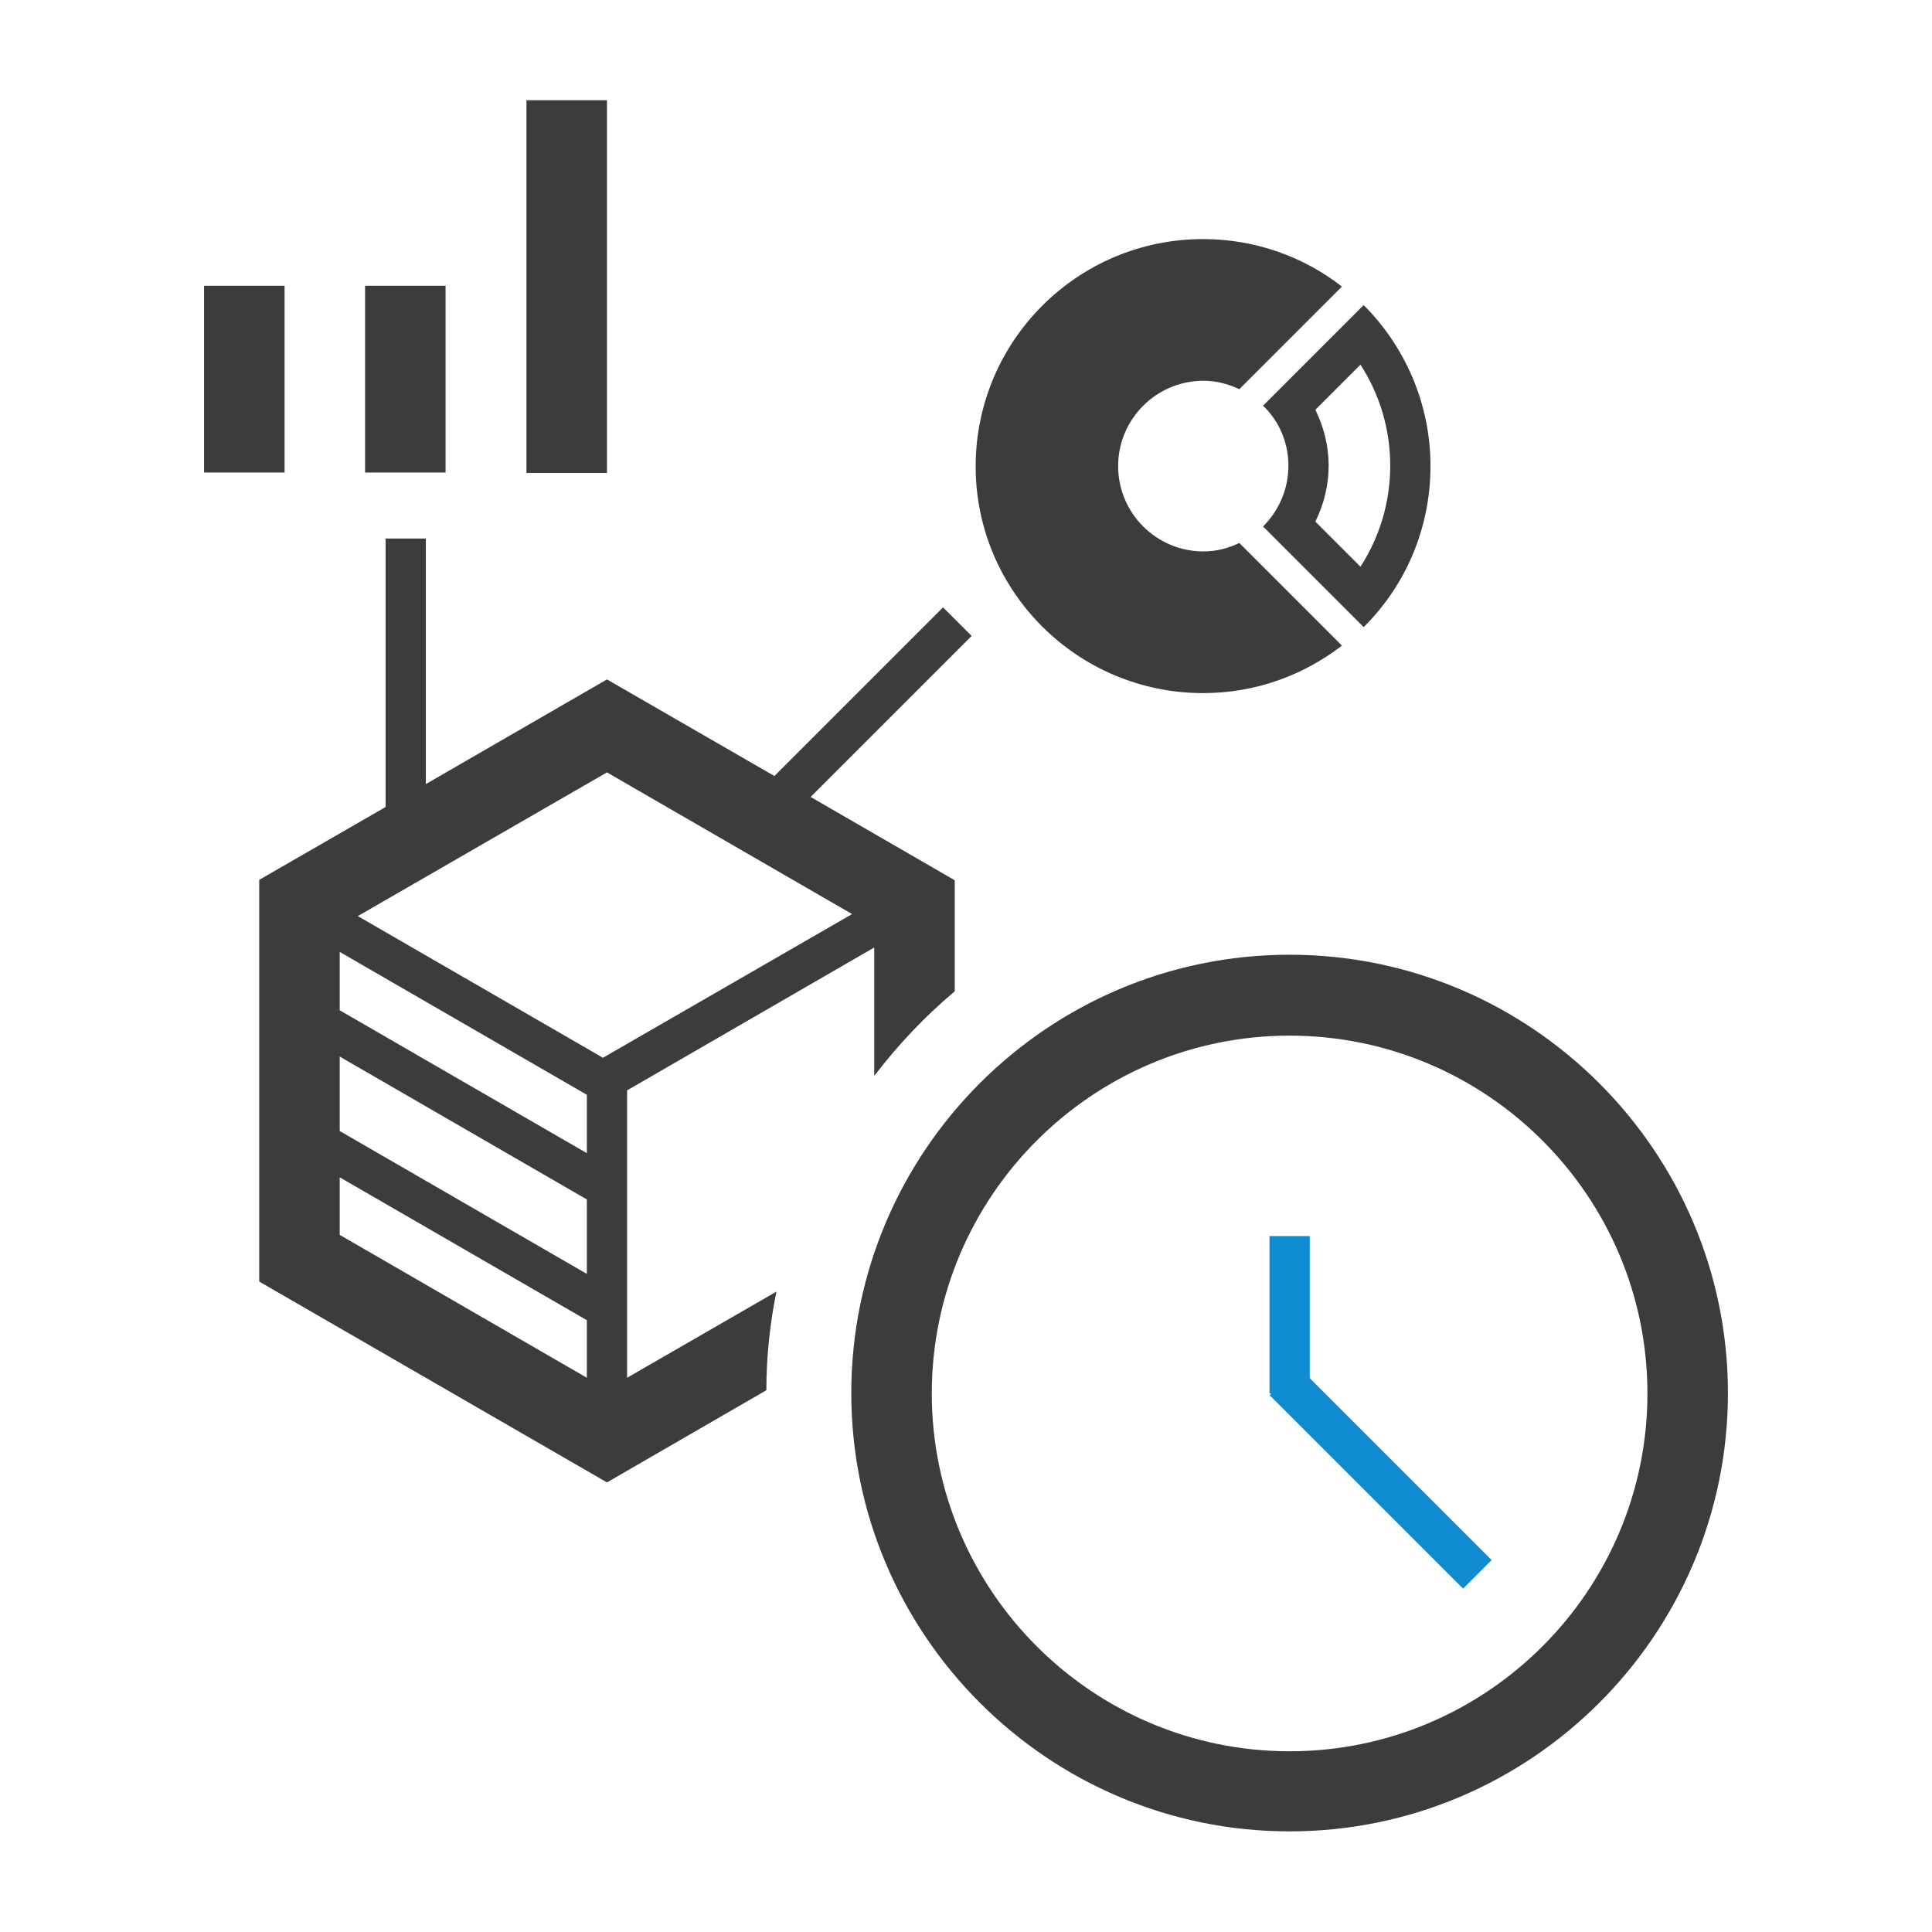
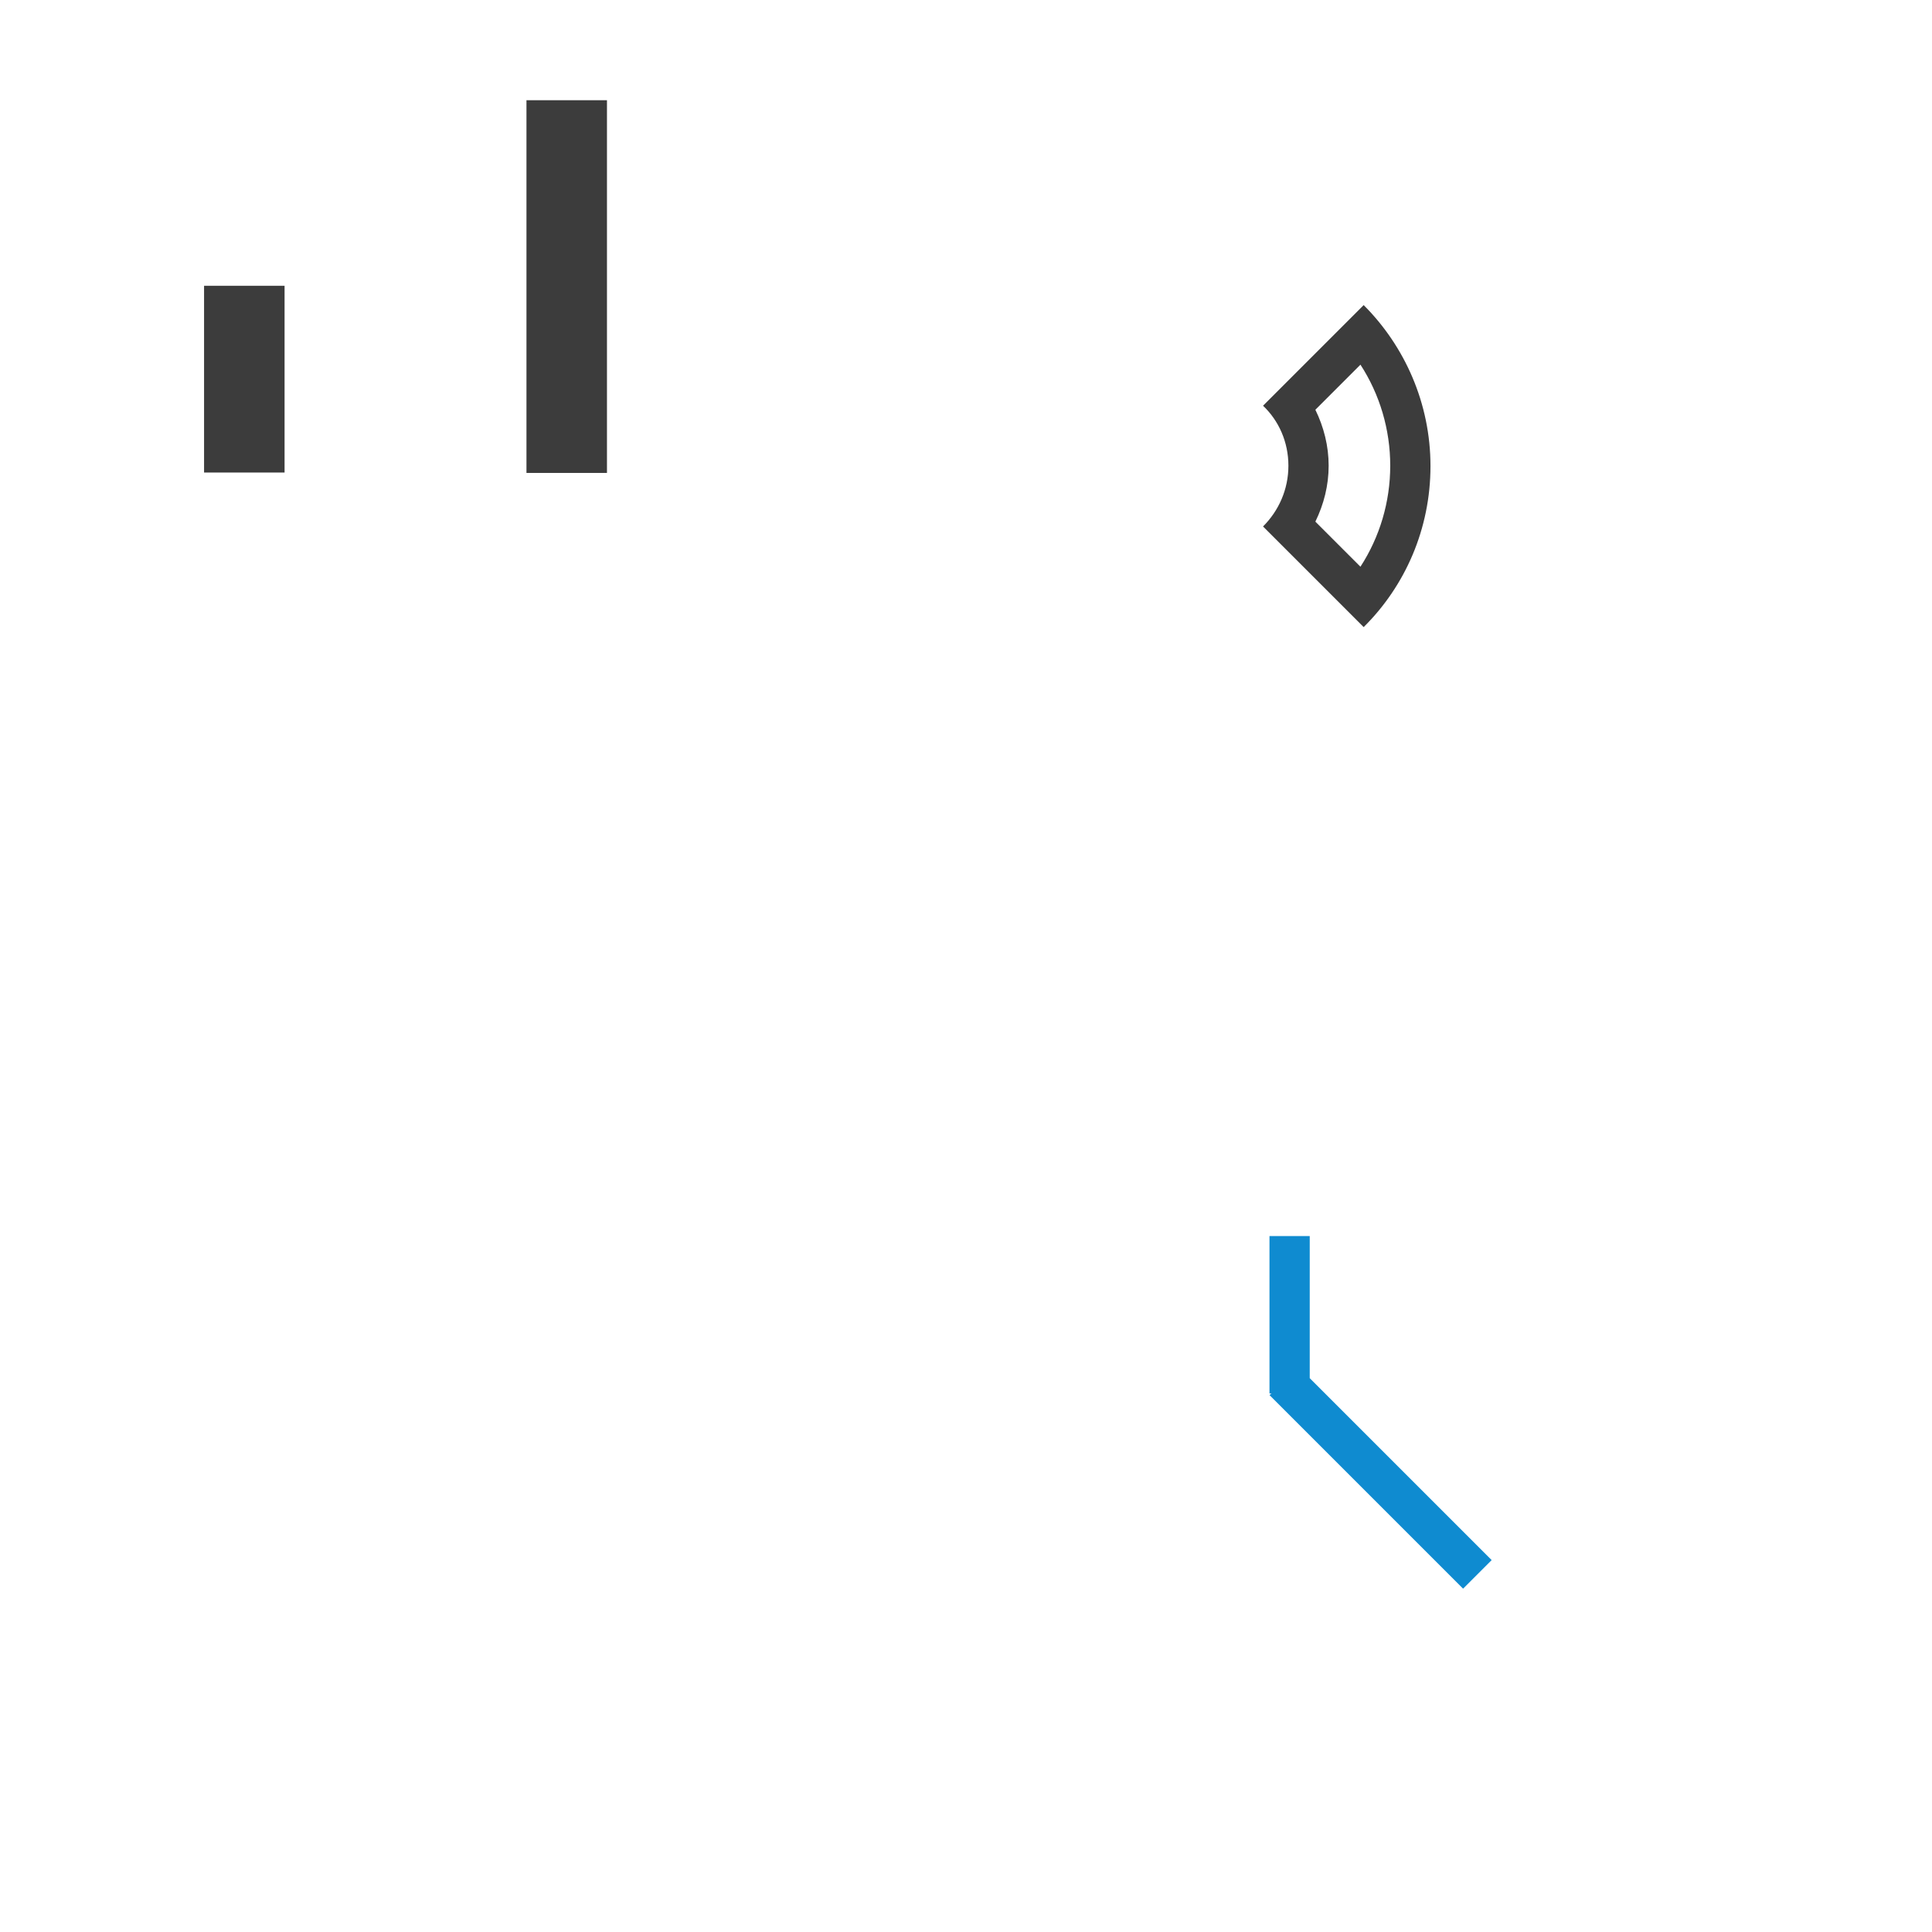
<svg xmlns="http://www.w3.org/2000/svg" version="1.1" id="Layer_1" x="0px" y="0px" viewBox="0 0 48 48" style="enable-background:new 0 0 48 48;" xml:space="preserve">
  <style type="text/css">
	.st0{fill:#0F8BD0;}
	.st1{fill:#3C3C3C;}
</style>
  <g>
    <polygon class="st0" points="32.54,34.24 32.54,30.71 31.54,30.71 31.54,34.62 31.59,34.62 31.54,34.66 36.35,39.47 37.06,38.76     " />
    <g>
      <rect x="5.07" y="7.1" class="st1" width="2" height="4.64" />
-       <rect x="9.07" y="7.1" class="st1" width="2" height="4.64" />
      <rect x="13.08" y="2.49" class="st1" width="2" height="9.26" />
-       <path class="st1" d="M15.58,27.09l6.14-3.55v3.19c0.59-0.77,1.26-1.48,2-2.1v-2.76l-3.58-2.07l4-4l-0.71-0.71l-4.19,4.19    l-4.16-2.4l-4.5,2.6v-6.1h-1v6.67l-3.14,1.81v9.98l8.64,4.99l3.96-2.29c0-0.84,0.09-1.66,0.25-2.45l-3.71,2.14V27.09z     M14.58,34.23l-6.14-3.55v-1.43l6.14,3.55V34.23z M14.58,31.65l-6.14-3.55v-1.85l6.14,3.55V31.65z M14.58,28.65L8.44,25.1v-1.45    l6.14,3.55V28.65z M14.98,26.28l-6.09-3.52l6.19-3.57l6.09,3.52L14.98,26.28z" />
-       <path class="st1" d="M32.04,23.72c-6.01,0-10.89,4.89-10.89,10.89s4.89,10.89,10.89,10.89s10.89-4.89,10.89-10.89    S38.04,23.72,32.04,23.72z M32.04,43.51c-4.9,0-8.89-3.99-8.89-8.89s3.99-8.89,8.89-8.89s8.89,3.99,8.89,8.89    S36.94,43.51,32.04,43.51z" />
      <path class="st1" d="M32.01,11.57c0,0.59-0.24,1.12-0.63,1.51l2.5,2.5c1.03-1.02,1.66-2.44,1.66-4c0-1.56-0.64-2.98-1.66-4    l-2.5,2.5C31.77,10.45,32.01,10.98,32.01,11.57z M32.68,10.18l1.12-1.12c0.48,0.74,0.74,1.61,0.74,2.51s-0.26,1.77-0.74,2.51    l-1.12-1.12c0.21-0.43,0.33-0.9,0.33-1.39C33.01,11.08,32.89,10.61,32.68,10.18z" />
-       <path class="st1" d="M29.89,17.22c1.3,0,2.49-0.44,3.45-1.18l-2.55-2.55c-0.27,0.13-0.57,0.21-0.89,0.21    c-1.17,0-2.12-0.95-2.12-2.12c0-1.17,0.95-2.12,2.12-2.12c0.32,0,0.62,0.08,0.89,0.21l2.55-2.55c-0.95-0.74-2.15-1.18-3.45-1.18    c-3.12,0-5.65,2.53-5.65,5.65C24.24,14.69,26.77,17.22,29.89,17.22z" />
    </g>
  </g>
</svg>